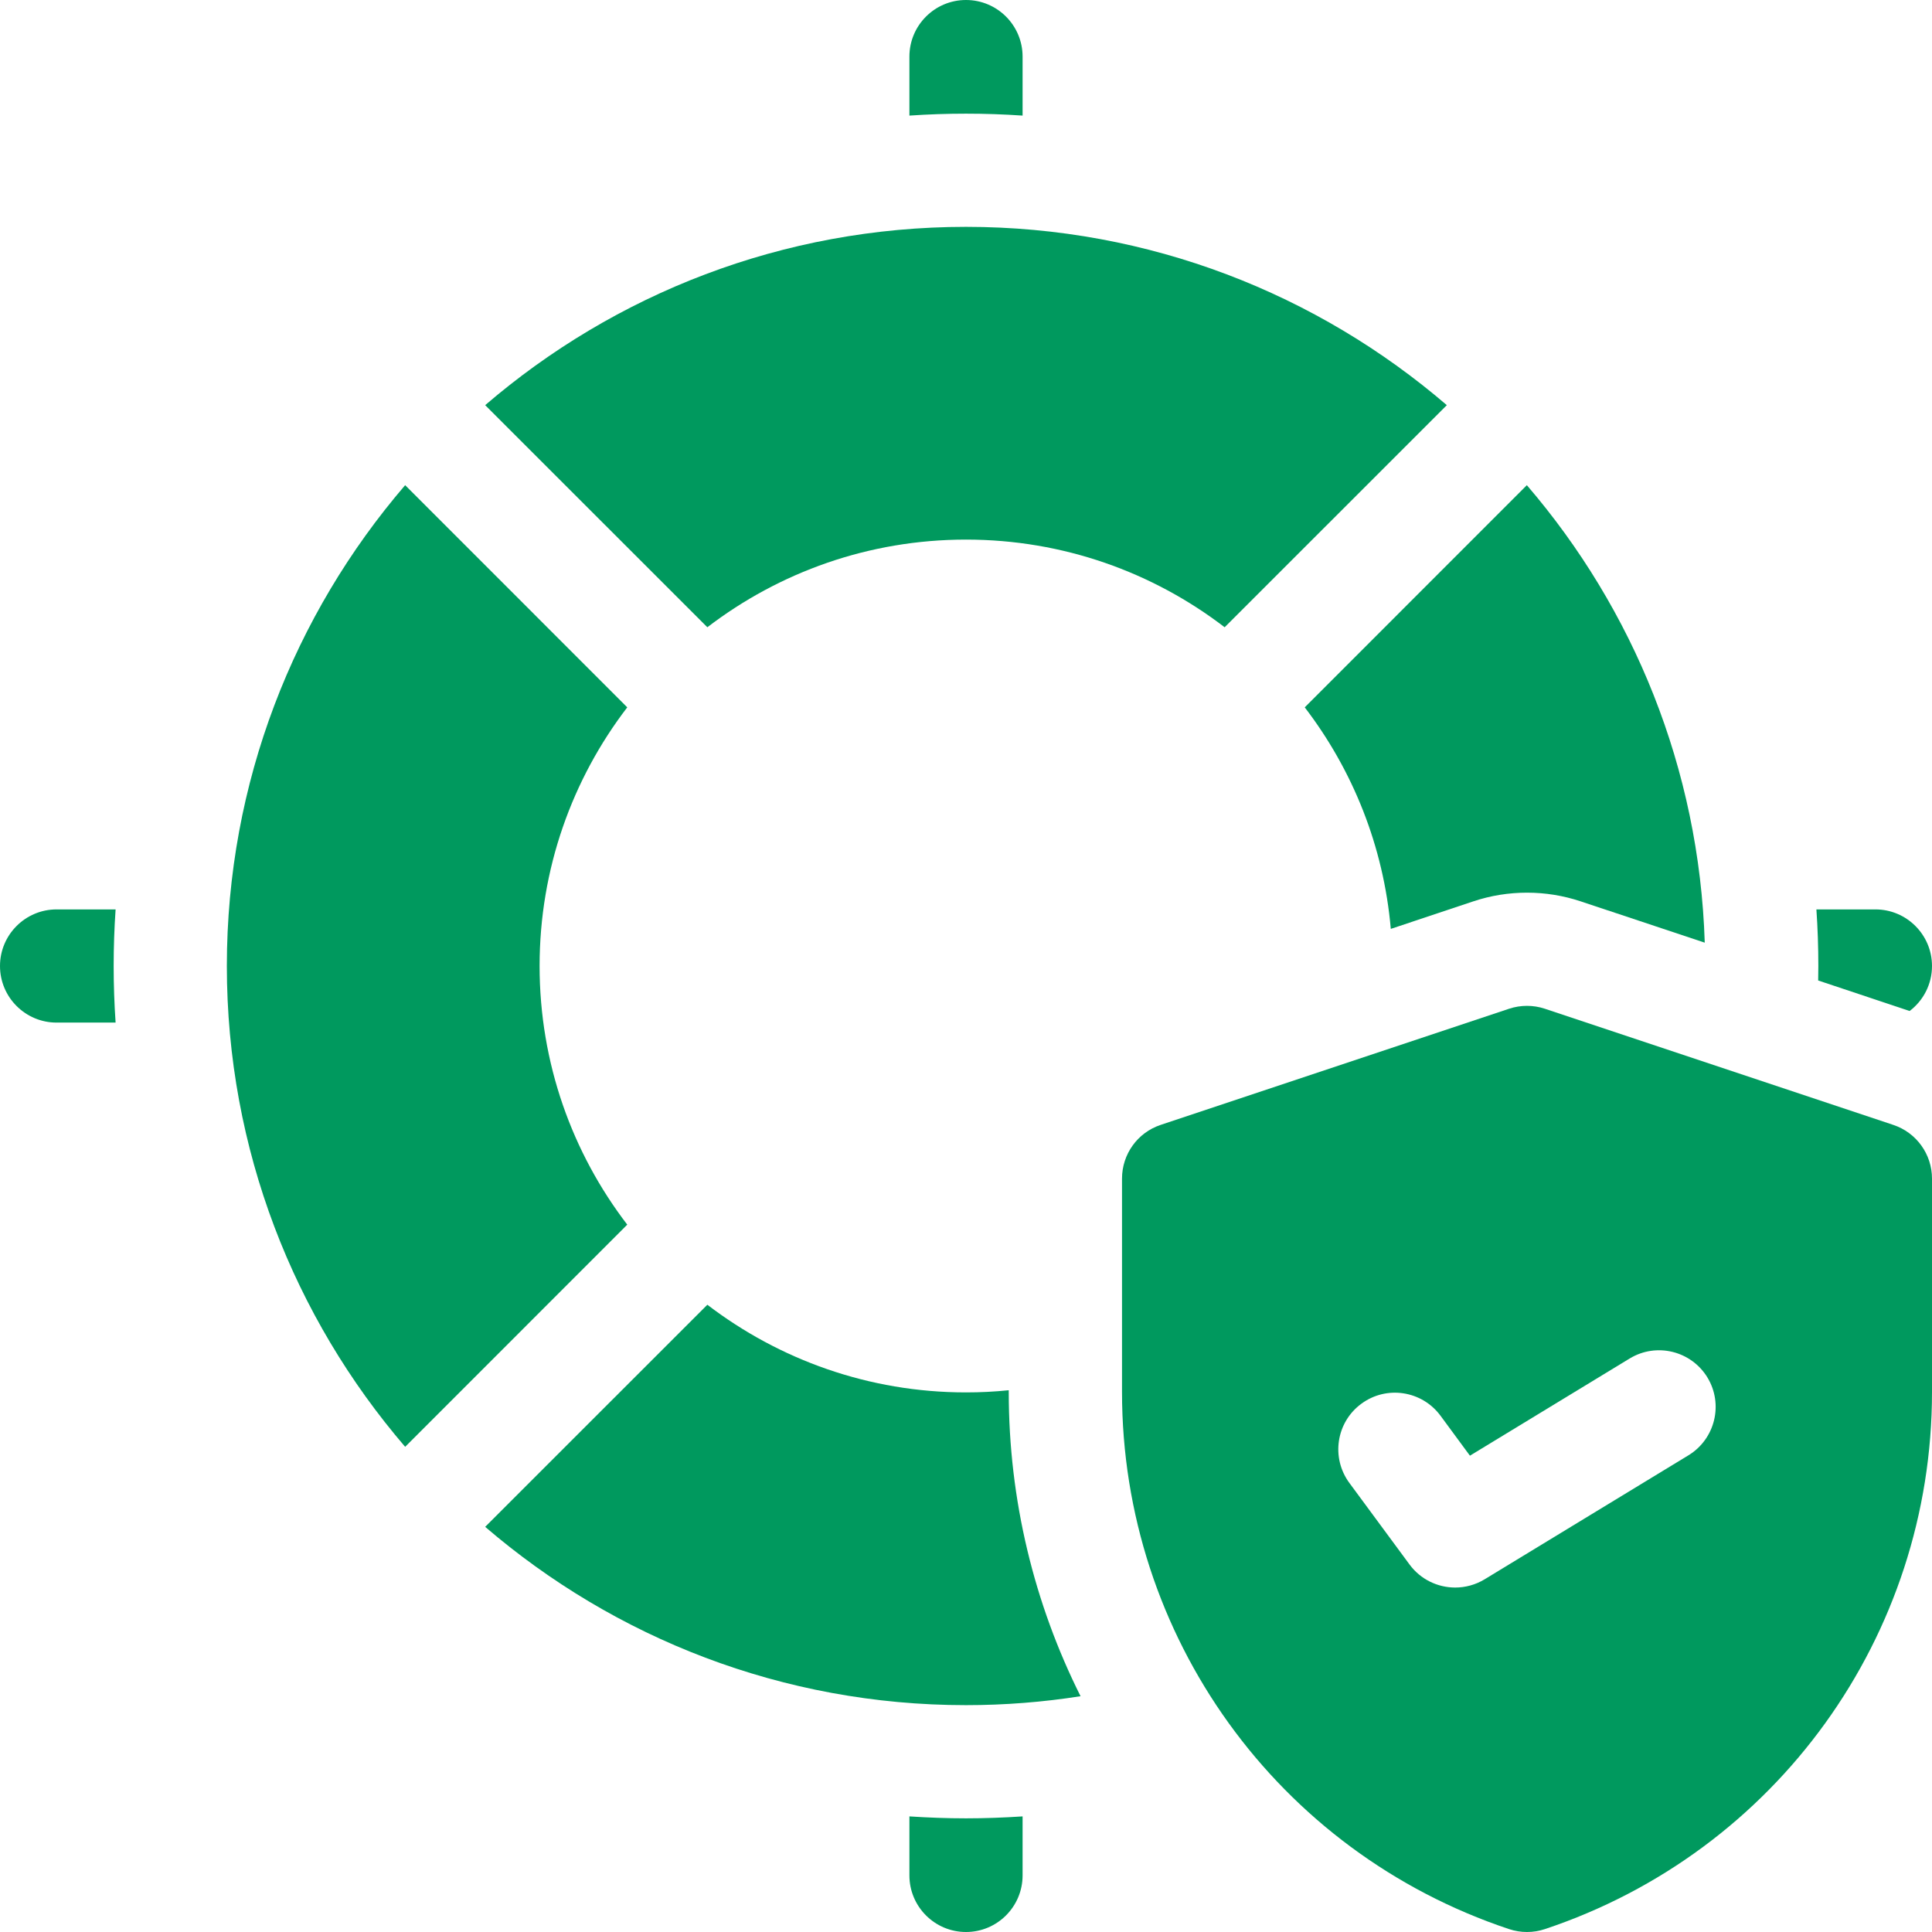
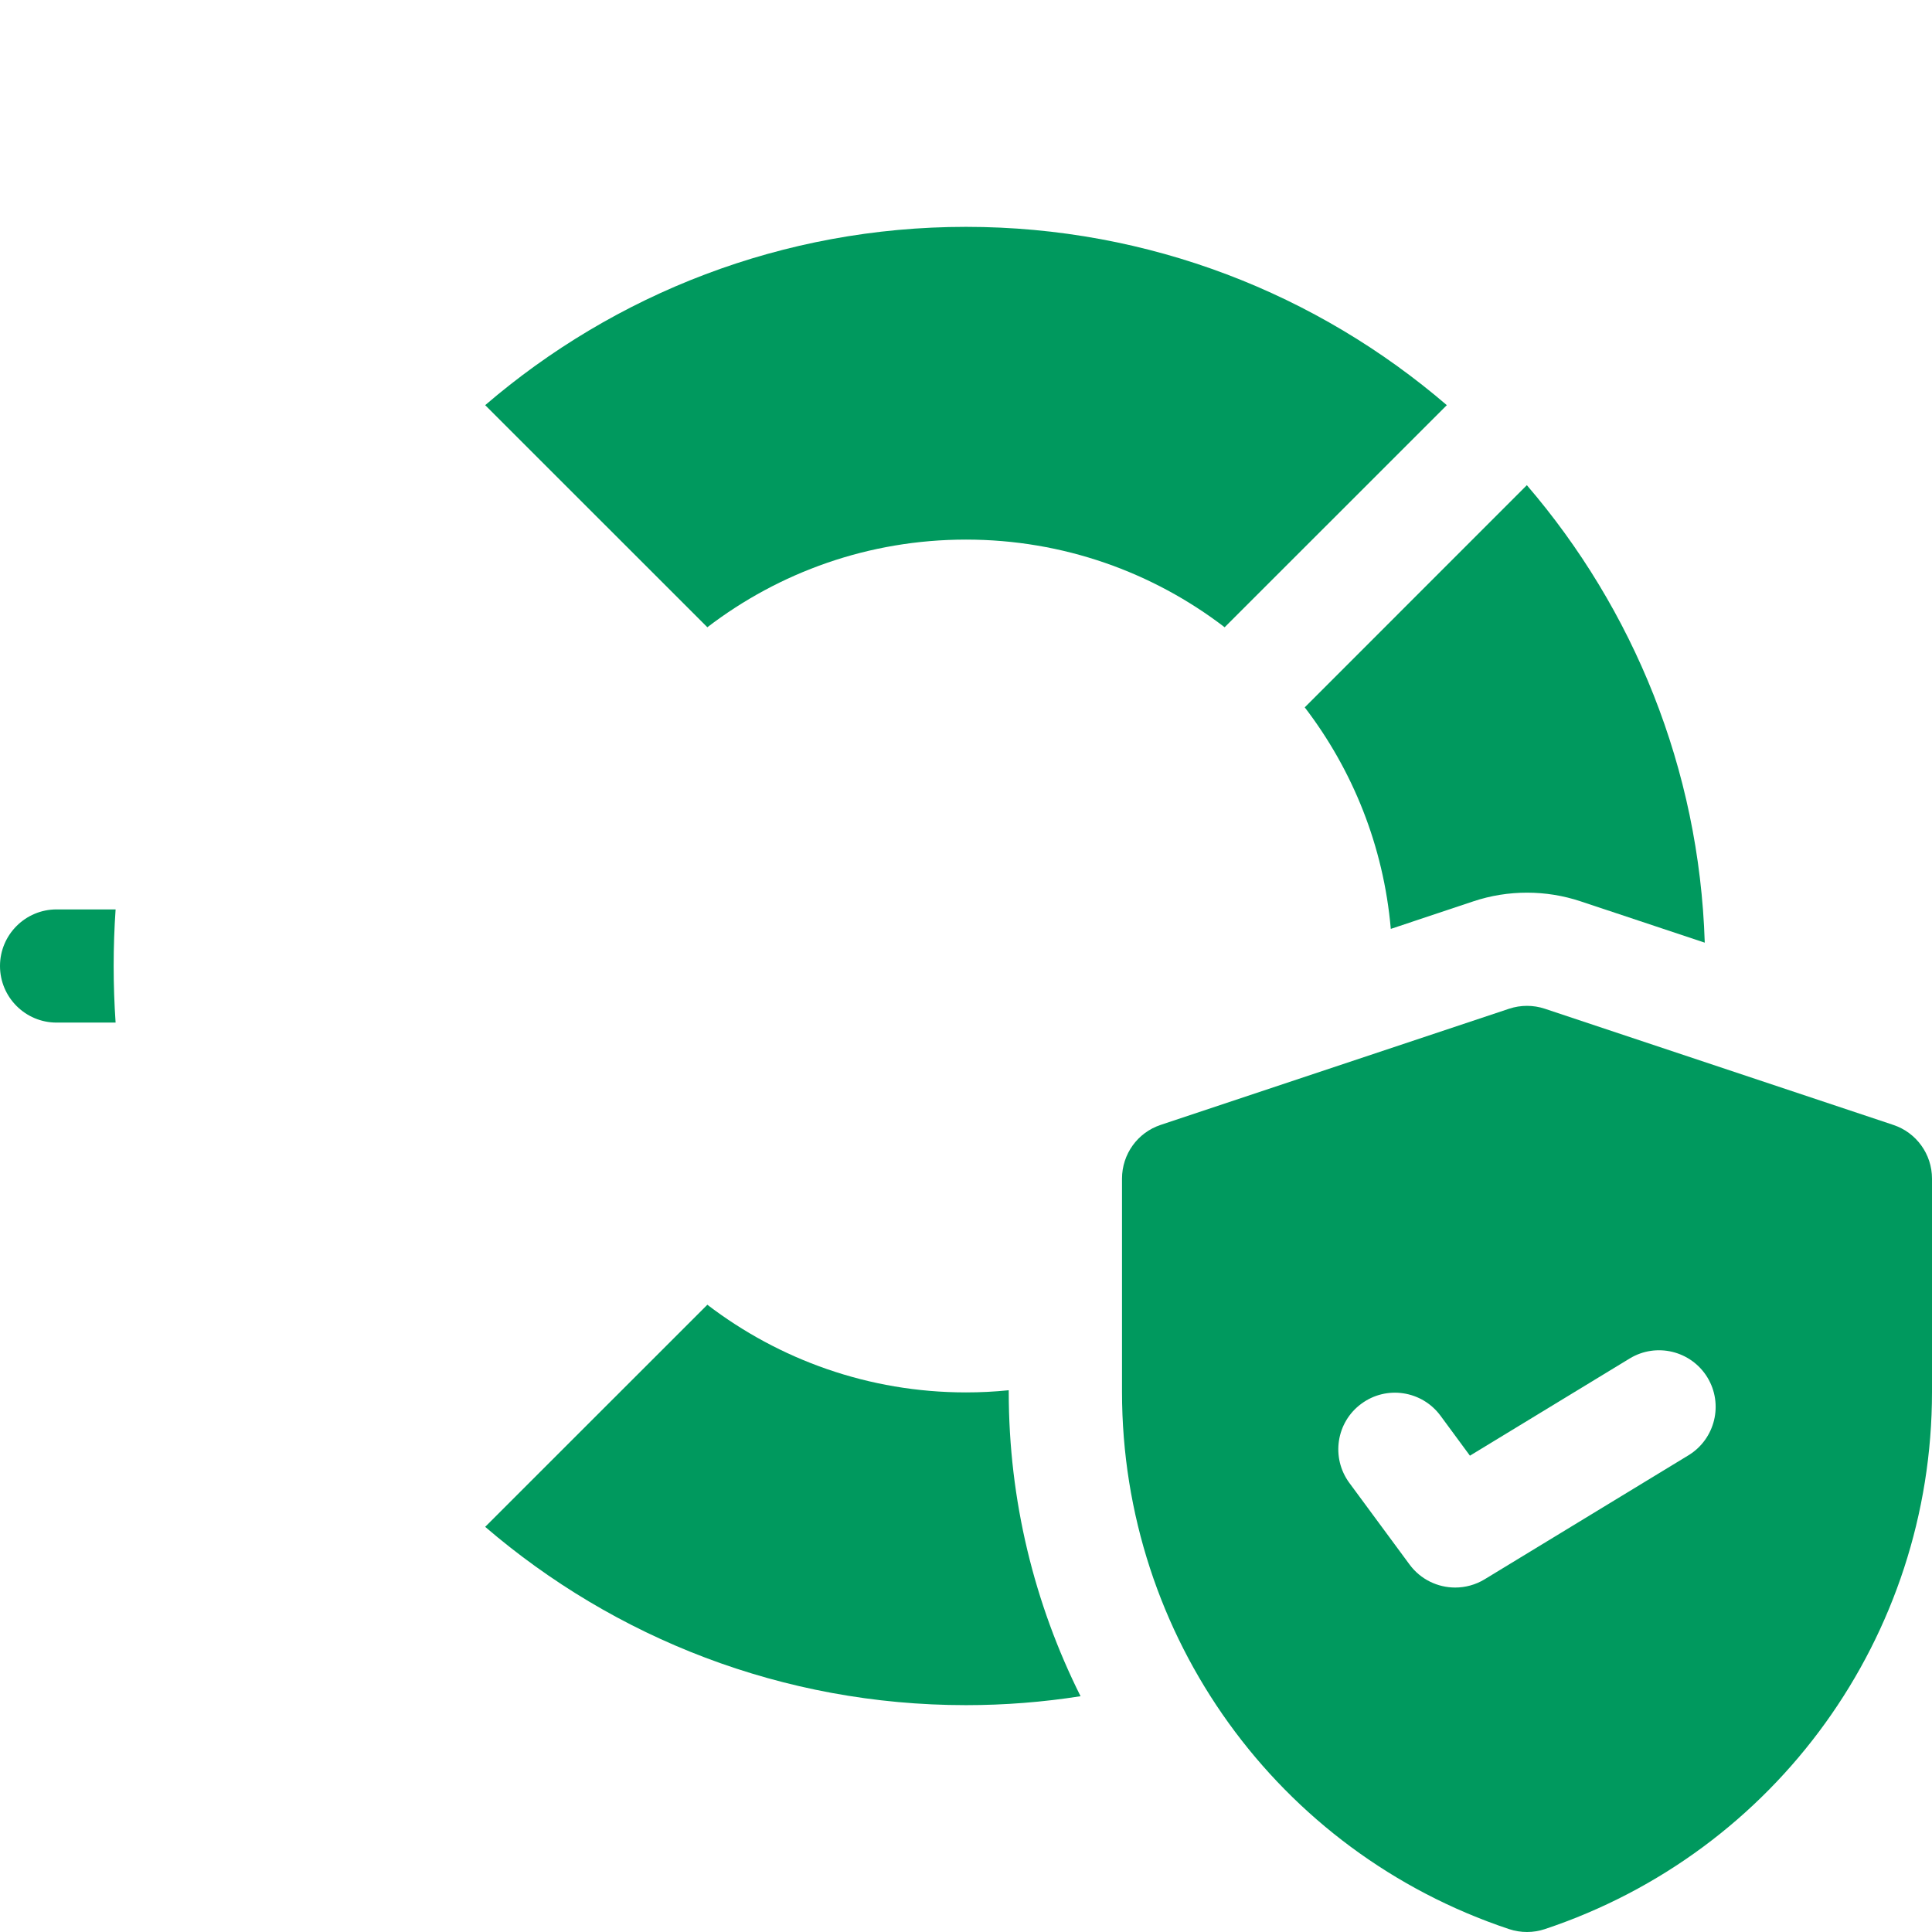
<svg xmlns="http://www.w3.org/2000/svg" width="24" height="24" viewBox="0 0 24 24" fill="none">
  <g id="Insurance" clip-path="url(#clip0_5832_55622)">
    <g id="Group">
      <path id="Vector" d="M1.436 11.297H0.703C0.315 11.297 0 11.612 0 12C0 12.388 0.315 12.703 0.703 12.703H1.436C1.42 12.47 1.412 12.236 1.412 12C1.412 11.764 1.42 11.53 1.436 11.297Z" fill="#00995E" />
-       <path id="Vector_2" d="M11.297 22.564V23.297C11.297 23.685 11.612 24 12 24C12.388 24 12.703 23.685 12.703 23.297V22.564C12.47 22.579 12.236 22.588 12 22.588C11.764 22.588 11.53 22.579 11.297 22.564Z" fill="#00995E" />
-       <path id="Vector_3" d="M22.586 12.18L23.722 12.559C23.891 12.431 24 12.228 24 12C24 11.612 23.685 11.297 23.297 11.297H22.564C22.58 11.53 22.588 11.764 22.588 12C22.588 12.06 22.587 12.12 22.586 12.18Z" fill="#00995E" />
-       <path id="Vector_4" d="M12.703 1.436V0.703C12.703 0.315 12.388 0 12 0C11.612 0 11.297 0.315 11.297 0.703V1.436C11.53 1.42 11.764 1.412 12 1.412C12.236 1.412 12.47 1.42 12.703 1.436Z" fill="#00995E" />
-       <path id="Vector_5" d="M6.703 12C6.703 10.793 7.109 9.678 7.792 8.787L5.033 6.027C3.653 7.634 2.818 9.721 2.818 12C2.818 14.279 3.653 16.366 5.033 17.973L7.792 15.213C7.109 14.322 6.703 13.207 6.703 12Z" fill="#00995E" />
      <path id="Vector_6" d="M18.969 11.089C19.196 11.089 19.42 11.125 19.636 11.197L21.177 11.71C21.109 9.545 20.288 7.565 18.967 6.027L16.208 8.787C16.803 9.564 17.187 10.509 17.277 11.539L18.302 11.197C18.517 11.125 18.742 11.089 18.969 11.089Z" fill="#00995E" />
      <path id="Vector_7" d="M12.531 17.292V17.27C12.357 17.288 12.179 17.297 12 17.297C10.793 17.297 9.679 16.89 8.787 16.208L6.027 18.967C7.634 20.347 9.721 21.182 12 21.182C12.484 21.182 12.959 21.144 13.423 21.071C12.849 19.924 12.531 18.637 12.531 17.292Z" fill="#00995E" />
      <path id="Vector_8" d="M8.787 7.792C9.679 7.109 10.793 6.703 12 6.703C13.207 6.703 14.322 7.109 15.213 7.792L17.973 5.033C16.366 3.653 14.279 2.818 12 2.818C9.721 2.818 7.634 3.653 6.027 5.033L8.787 7.792Z" fill="#00995E" />
      <path id="Vector_9" d="M23.519 13.974L19.191 12.531C19.047 12.483 18.891 12.483 18.746 12.531L14.418 13.974C14.131 14.069 13.938 14.338 13.938 14.641V17.292C13.938 20.324 15.87 23.005 18.746 23.964C18.819 23.988 18.894 24 18.969 24C19.044 24 19.119 23.988 19.191 23.964C22.067 23.005 24 20.324 24 17.292V14.641C24 14.338 23.806 14.069 23.519 13.974ZM20.975 18.078L18.442 19.619C18.328 19.688 18.201 19.721 18.077 19.721C17.86 19.721 17.647 19.621 17.51 19.435L16.762 18.421C16.532 18.108 16.598 17.668 16.911 17.438C17.223 17.207 17.663 17.274 17.894 17.586L18.26 18.083L20.244 16.876C20.576 16.674 21.008 16.78 21.21 17.111C21.412 17.443 21.306 17.876 20.975 18.078Z" fill="#00995E" />
    </g>
  </g>
  <defs>
    <clipPath id="clip0_5832_55622">
      <rect width="24" height="24" fill="white" />
    </clipPath>
  </defs>
</svg>